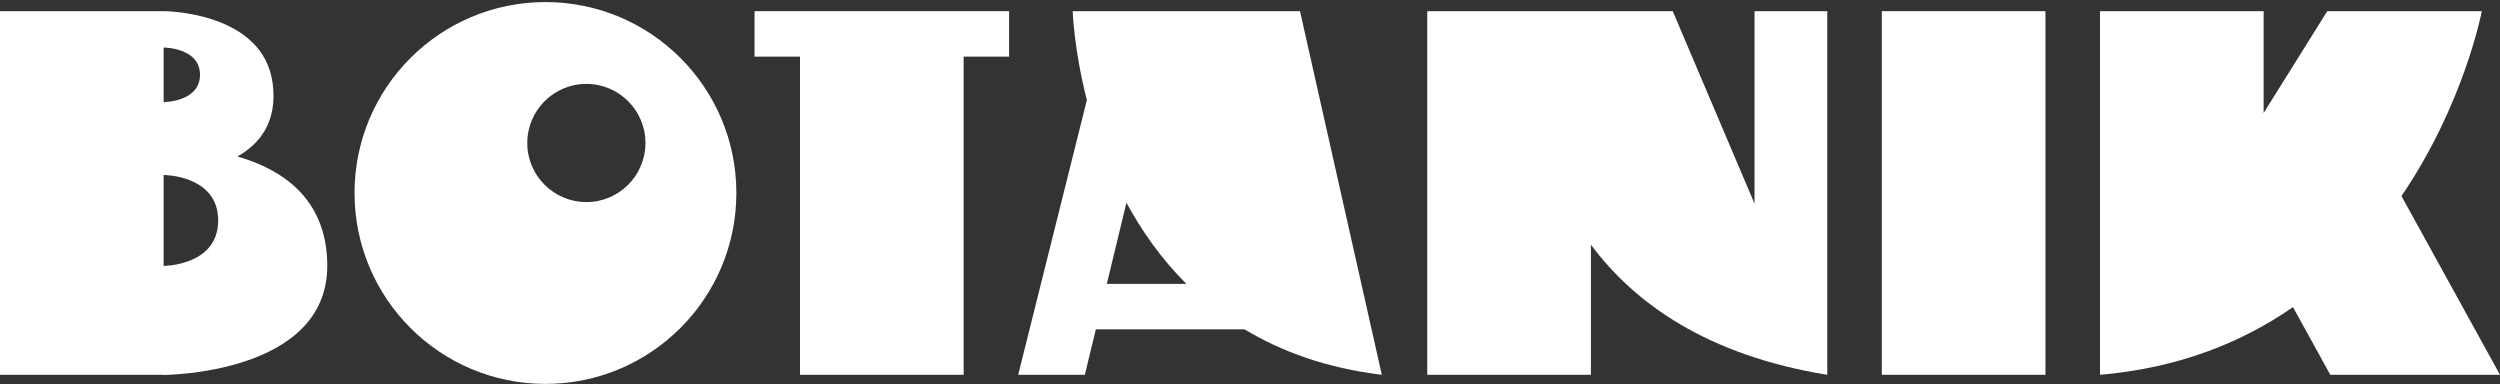
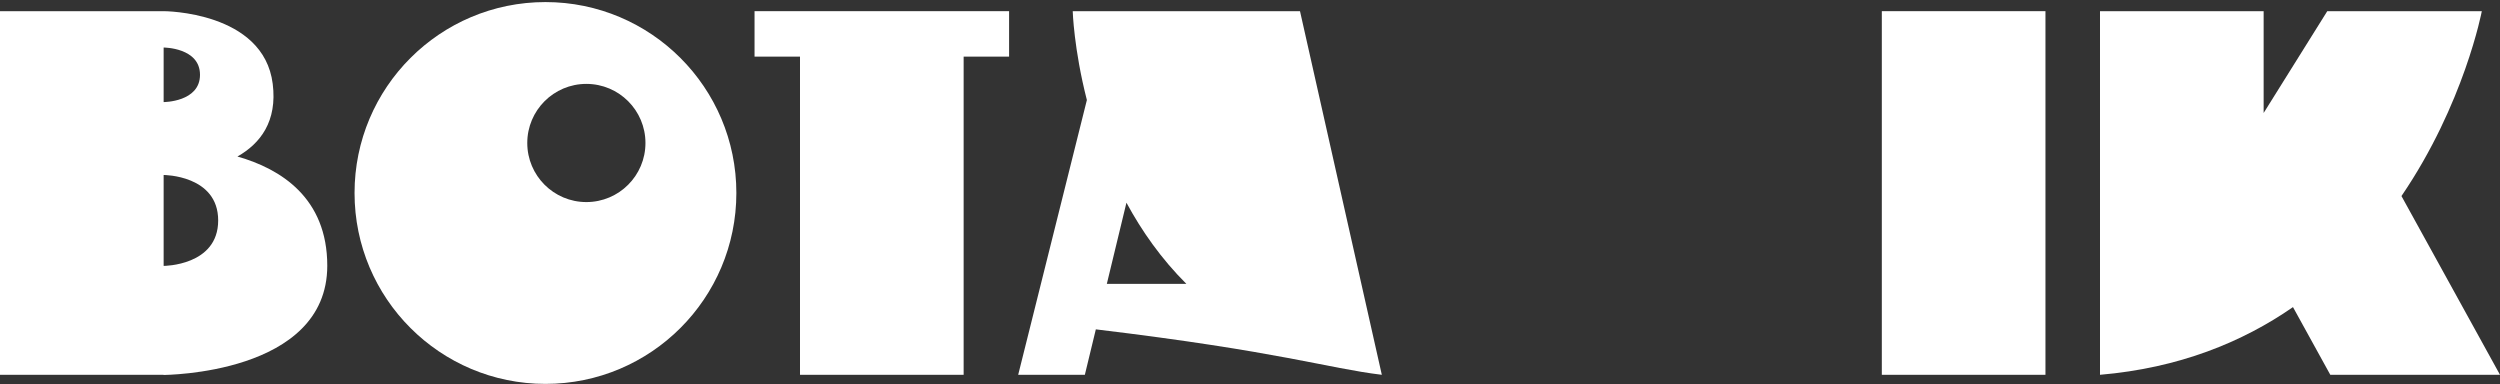
<svg xmlns="http://www.w3.org/2000/svg" width="911" height="140" viewBox="0 0 911 140" fill="none">
  <rect x="0" y="0" width="911" height="140" fill="#333333" stroke="none" />
  <path d="M367.713 20.633V4.069H351.149H291.52H274.956V20.633H291.52V136.578H351.149V20.633H367.713Z" fill="white" />
-   <path d="M639.356 74.221L609.542 4.069H520.098V136.578H579.727V89.158C595.646 110.557 622.092 129.481 665.858 136.578V4.069H639.356V74.221Z" fill="white" />
-   <path d="M503.535 136.578L473.72 4.069H390.902C390.902 4.069 391.285 17.797 396.057 36.452L371.026 136.578H395.319L399.322 120.015H453.516C467.056 128.167 483.516 134.152 503.535 136.578ZM410.475 73.862C416.034 84.144 423.169 94.331 432.322 103.451H403.325L410.475 73.862Z" fill="white" />
+   <path d="M503.535 136.578L473.72 4.069H390.902C390.902 4.069 391.285 17.797 396.057 36.452L371.026 136.578H395.319L399.322 120.015C467.056 128.167 483.516 134.152 503.535 136.578ZM410.475 73.862C416.034 84.144 423.169 94.331 432.322 103.451H403.325L410.475 73.862Z" fill="white" />
  <path d="M911 136.578L875.092 71.443C897.973 37.892 904.374 4.069 904.374 4.069H848.058L824.869 41.172V4.069H765.24V136.578C794.054 134.109 817.138 124.681 835.562 111.909L849.162 136.578H911Z" fill="white" />
  <path d="M745.364 4.069H685.735V136.578H745.364V4.069Z" fill="white" />
  <path d="M86.523 57.037C94.894 52.285 101.088 44.222 99.382 30.571C96.069 4.069 59.629 4.069 59.629 4.069H0V136.578H59.629V136.646C59.629 136.578 119.258 136.578 119.258 96.826C119.258 72.12 102.337 61.535 86.523 57.037ZM59.629 17.32C59.629 17.32 72.88 17.32 72.88 27.258C72.88 37.196 59.629 37.196 59.629 37.196V17.32ZM59.629 96.893V63.766C59.629 63.766 79.505 63.766 79.505 80.329C79.505 96.893 59.629 96.893 59.629 96.893Z" fill="white" />
  <path d="M198.764 0.756C160.343 0.756 129.196 31.902 129.196 70.323C129.196 108.744 160.343 139.891 198.764 139.891C237.184 139.891 268.331 108.744 268.331 70.323C268.331 31.903 237.184 0.756 198.764 0.756ZM213.671 73.636C201.779 73.636 192.138 63.995 192.138 52.103C192.138 40.211 201.779 30.571 213.671 30.571C225.563 30.571 235.204 40.211 235.204 52.103C235.204 63.995 225.563 73.636 213.671 73.636Z" fill="white" />
</svg>